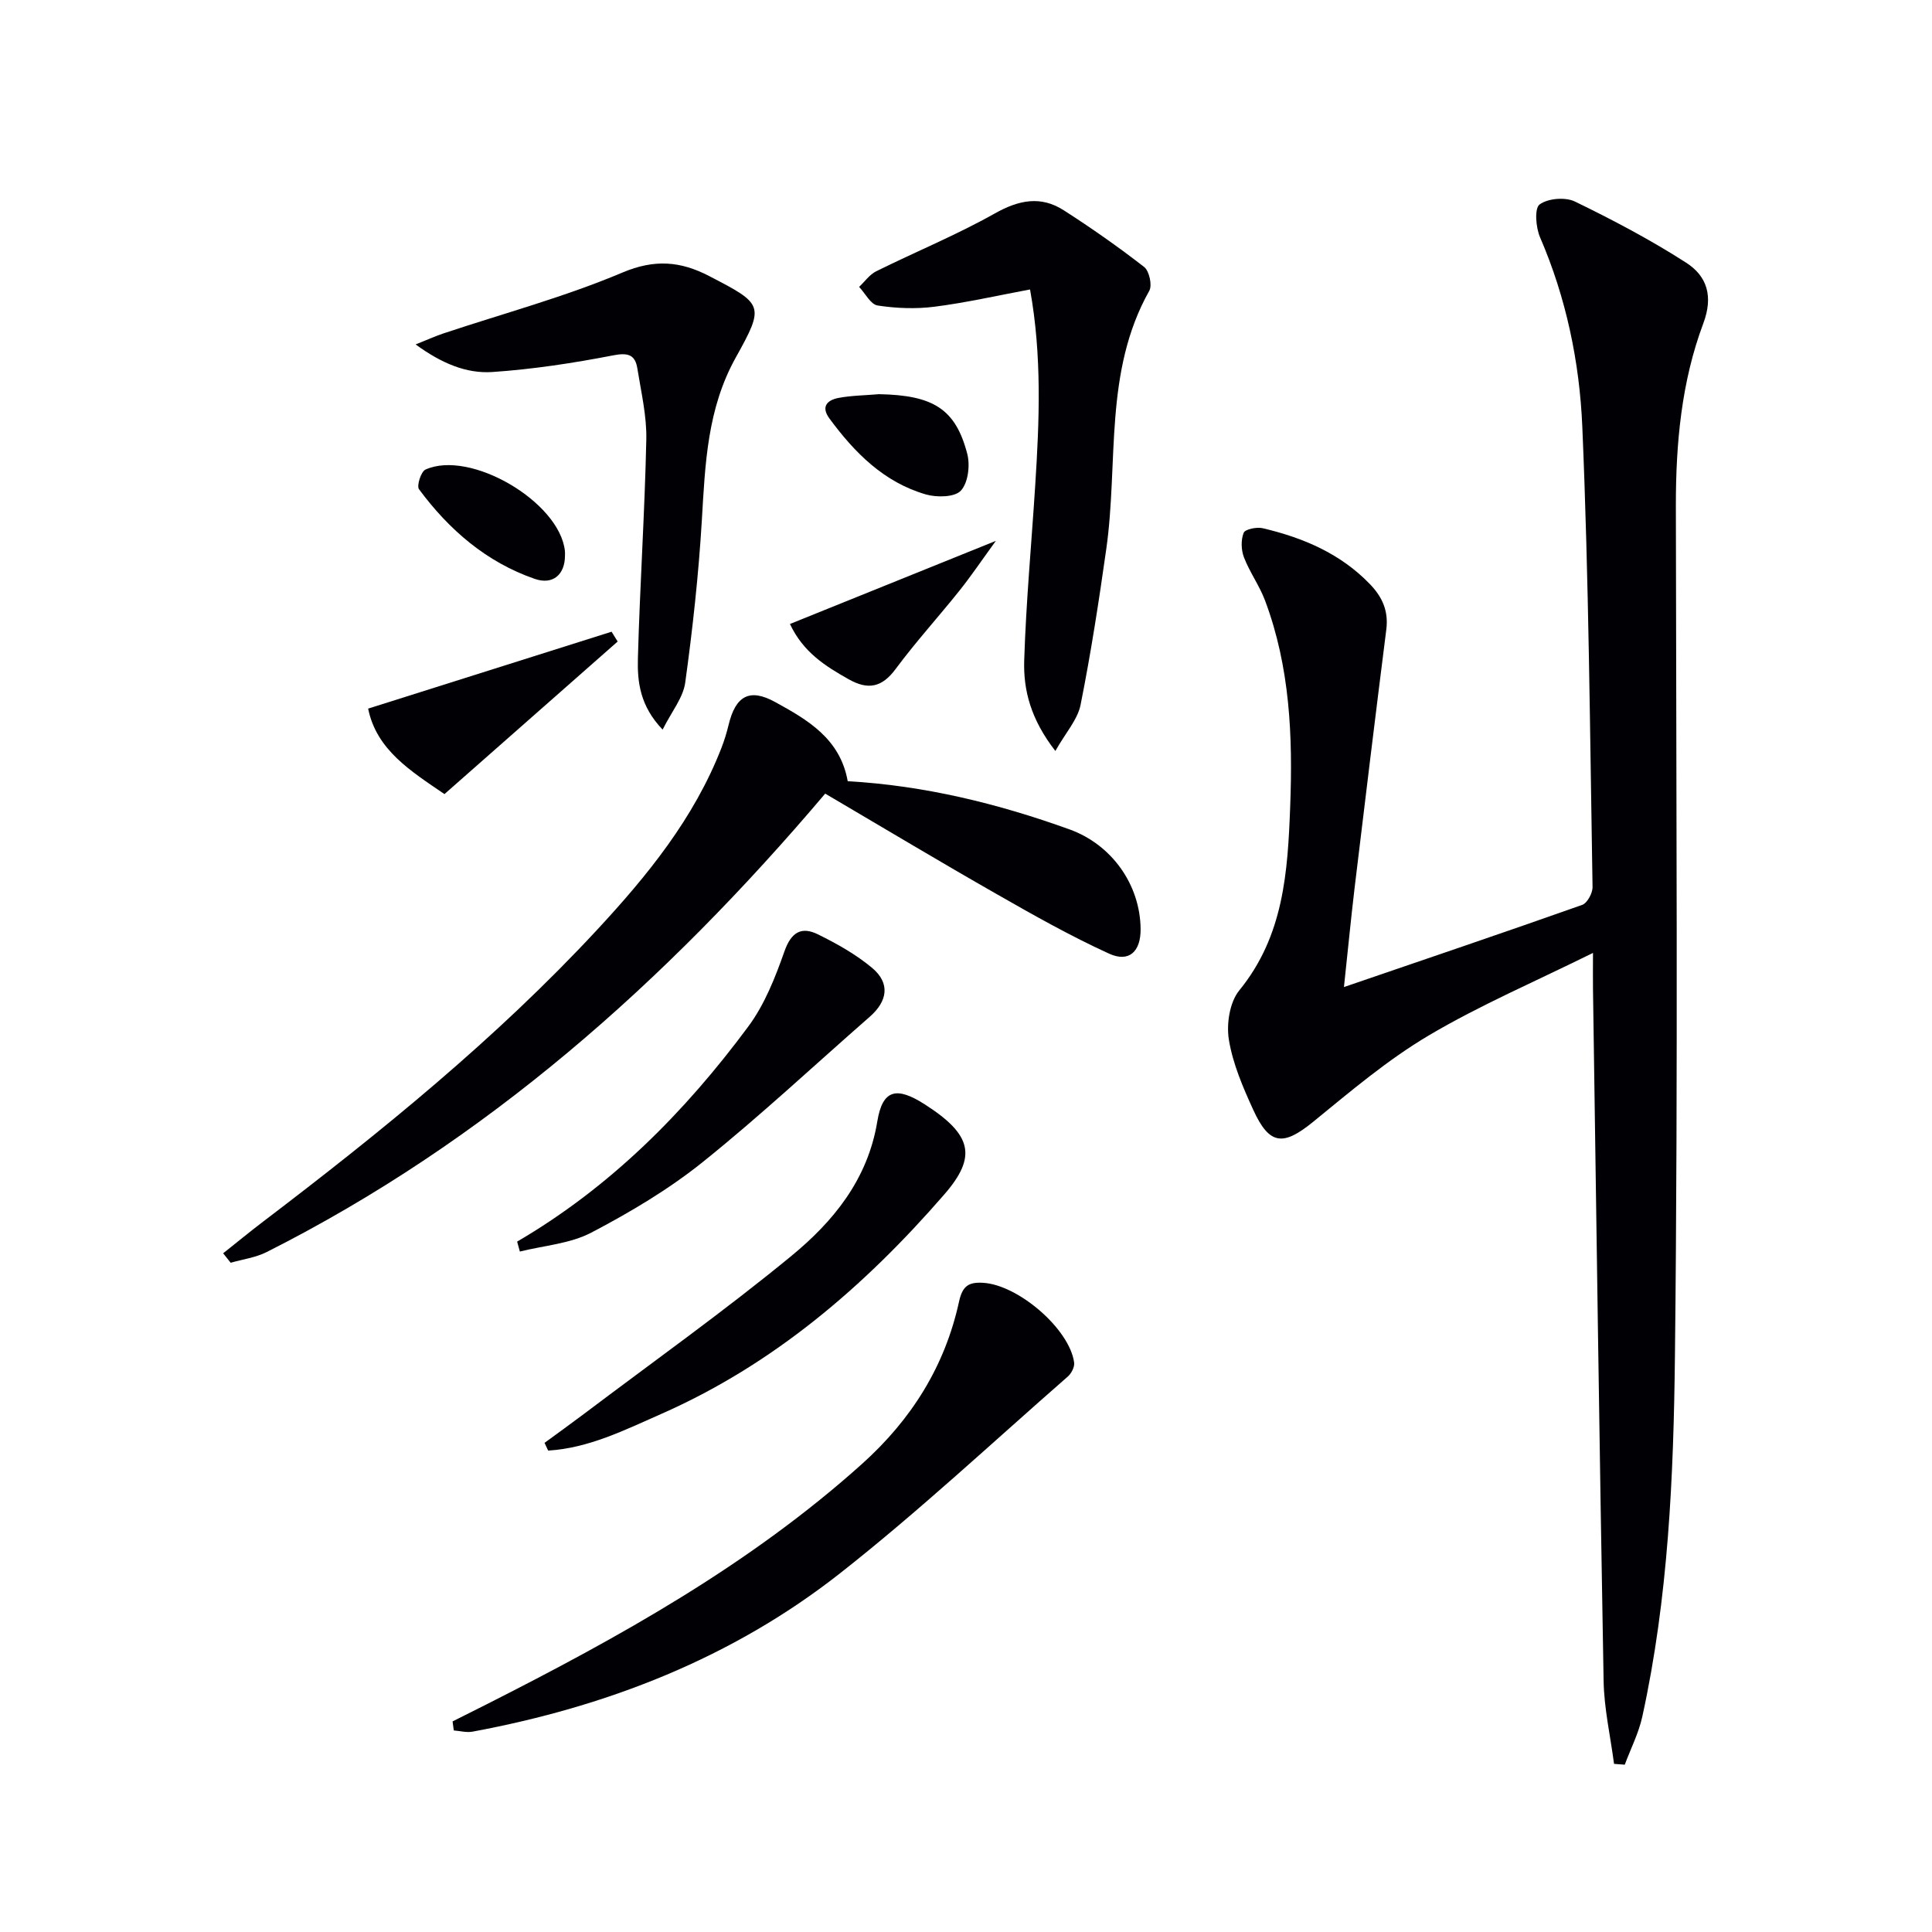
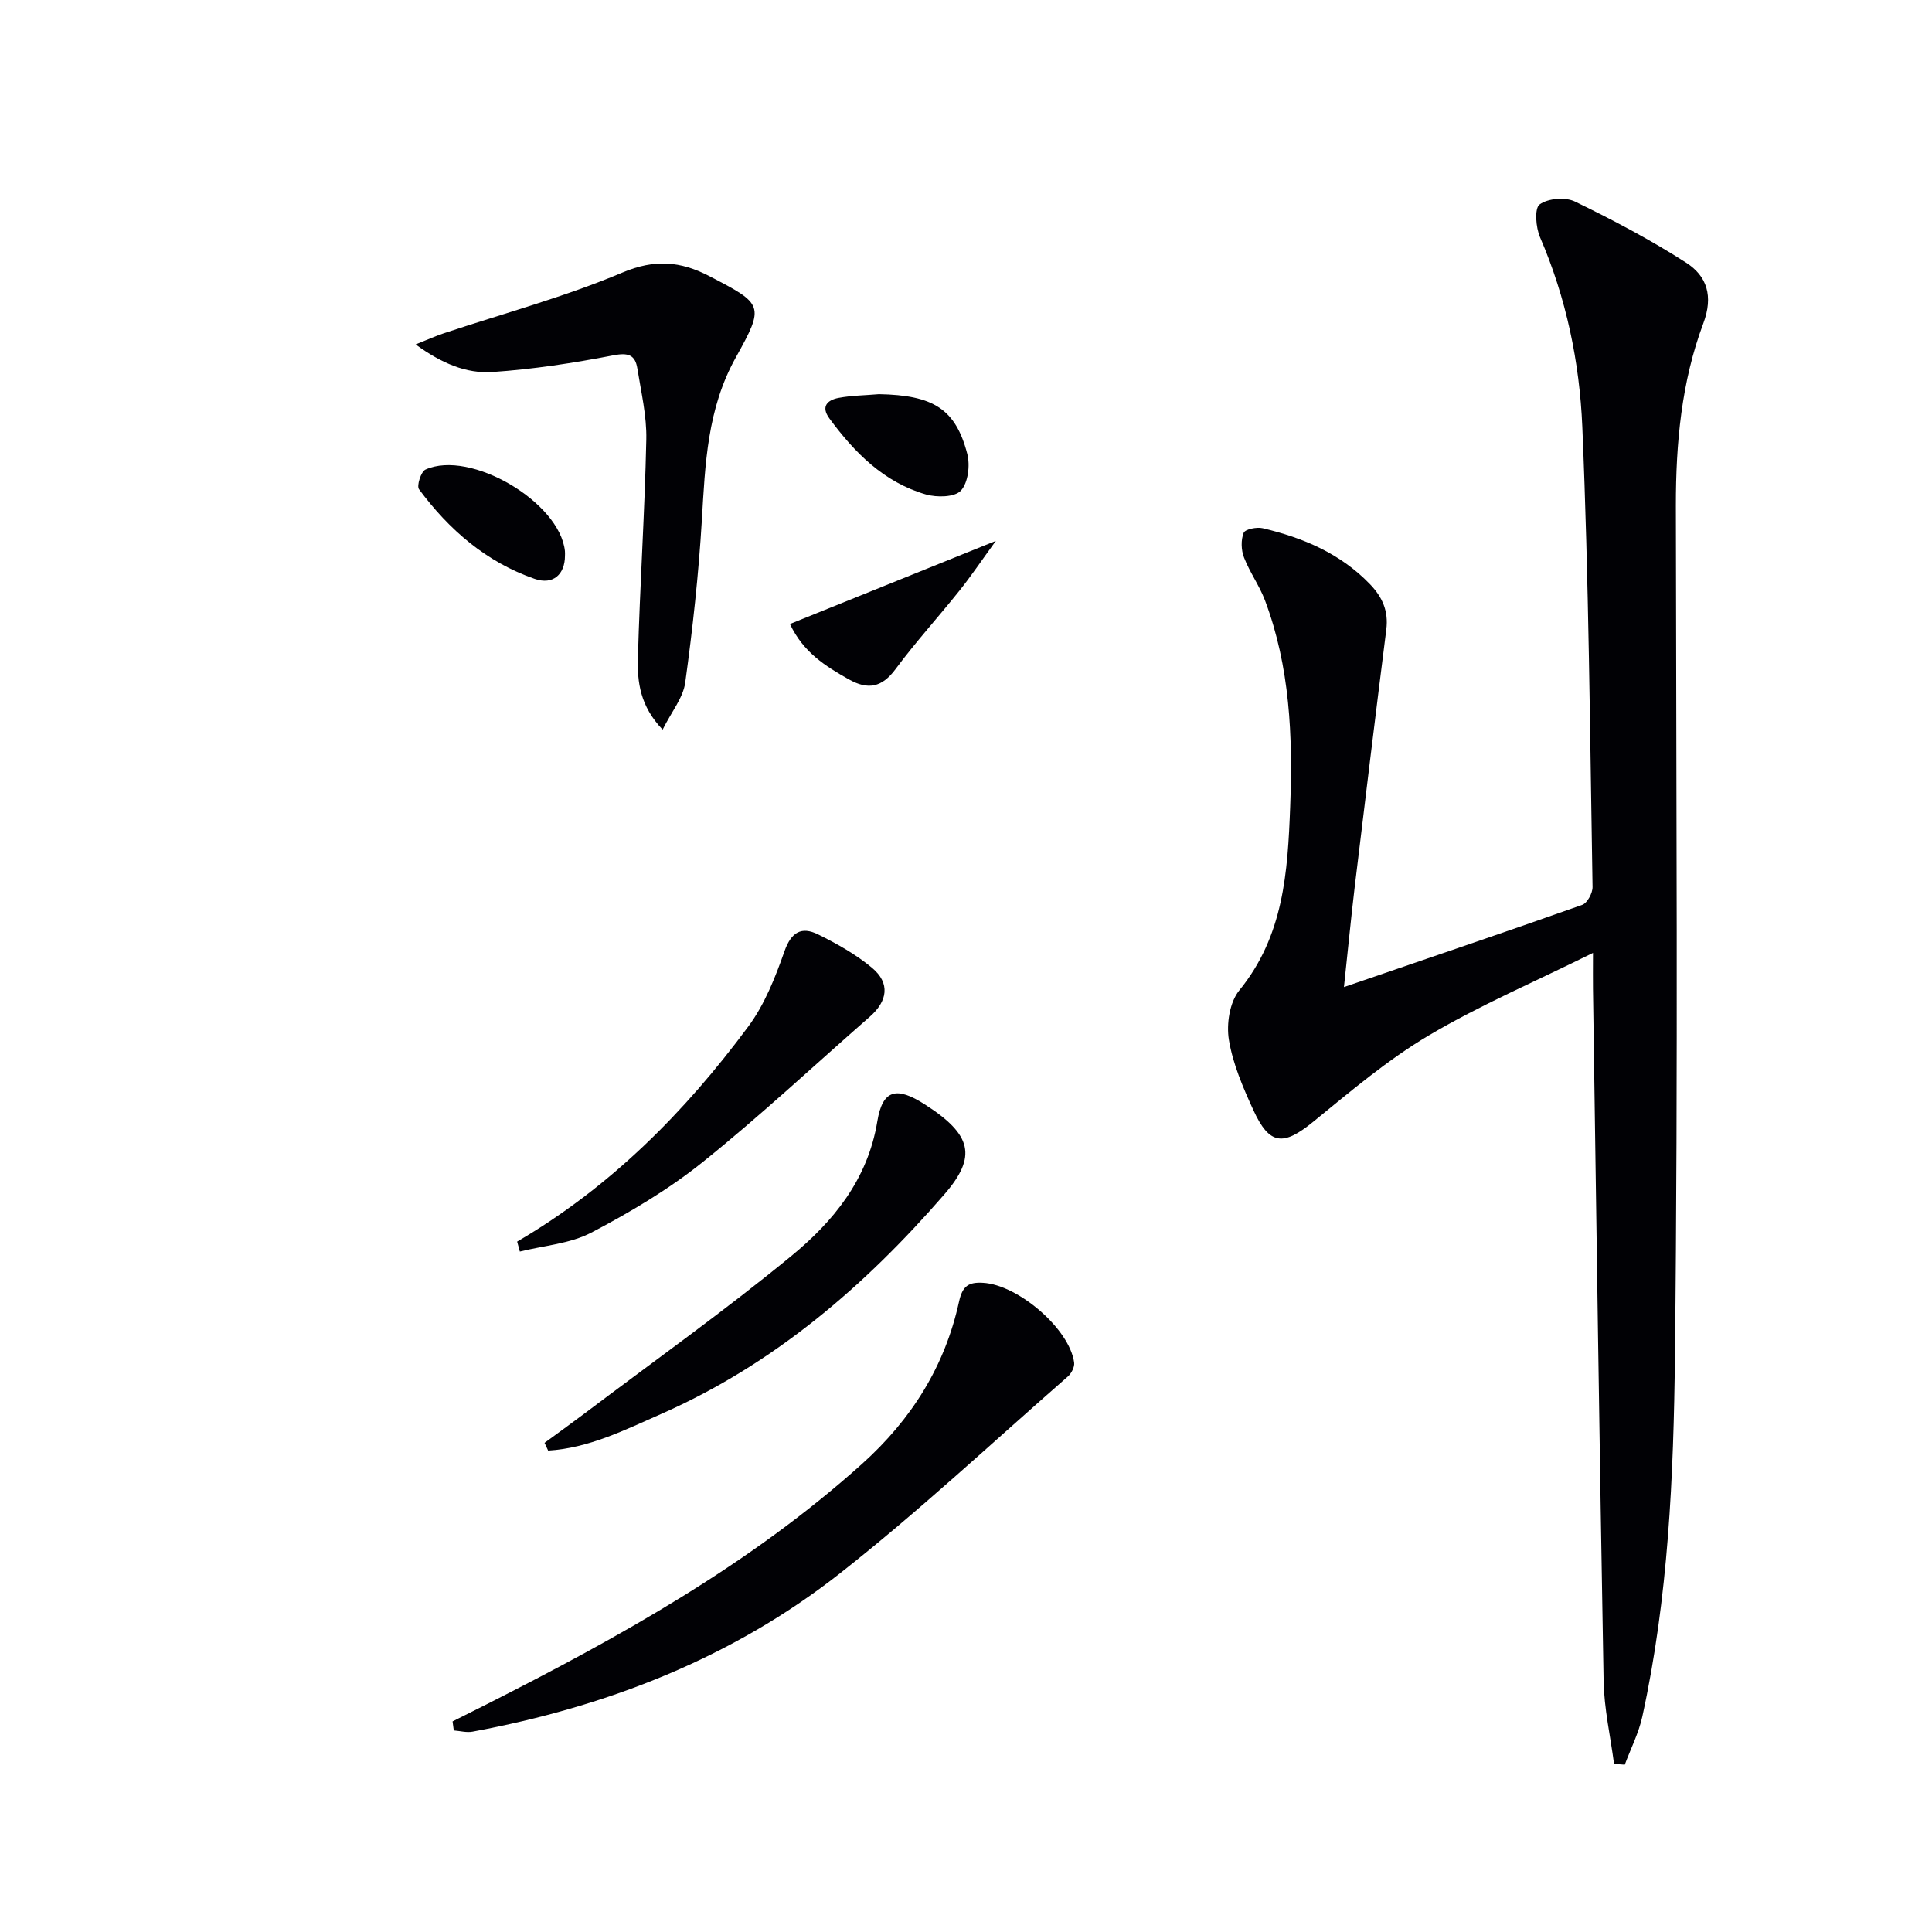
<svg xmlns="http://www.w3.org/2000/svg" enable-background="new 0 0 400 400" viewBox="0 0 400 400">
  <g fill="#010105">
    <path d="m278.25 204.36c17.08-5.85 33.24-11.32 49.32-17.01 1.05-.37 2.17-2.44 2.15-3.7-.54-31.77-.77-63.56-2.12-95.3-.57-13.38-3.33-26.68-8.75-39.22-.88-2.03-1.19-5.99-.09-6.8 1.72-1.27 5.32-1.57 7.32-.6 7.87 3.82 15.66 7.93 23.02 12.66 4.3 2.76 5.67 6.91 3.55 12.57-4.53 12.08-5.69 24.84-5.68 37.72.06 58.64.47 117.29-.19 175.92-.28 25.03-1.36 50.18-6.76 74.82-.75 3.41-2.4 6.63-3.63 9.94-.74-.06-1.48-.12-2.22-.17-.75-5.73-2.06-11.44-2.16-17.18-.86-47.76-1.5-95.53-2.2-143.29-.03-1.97 0-3.94 0-7.43-11.99 5.94-23.42 10.82-34.02 17.1-8.51 5.04-16.19 11.57-23.89 17.85-6.21 5.07-9.07 4.89-12.42-2.44-2.13-4.66-4.23-9.52-5.05-14.51-.54-3.27.15-7.79 2.15-10.24 9.2-11.28 10.03-24.45 10.54-38.08.55-14.57-.04-28.87-5.21-42.65-1.16-3.08-3.17-5.84-4.36-8.92-.59-1.53-.65-3.62-.06-5.09.3-.75 2.7-1.24 3.94-.95 8.35 1.97 16.07 5.22 22.2 11.58 2.6 2.7 3.87 5.59 3.39 9.4-2.25 17.78-4.41 35.57-6.55 53.36-.78 6.56-1.41 13.14-2.22 20.66z" />
-     <path d="m170.85 164.31c-33.15 39.13-70.3 72.04-115.63 94.91-2.28 1.15-4.96 1.5-7.46 2.22-.52-.65-1.04-1.3-1.56-1.96 2.76-2.19 5.48-4.43 8.28-6.56 24.41-18.57 48.2-37.85 69.12-60.39 10.44-11.25 20.1-23.12 25.76-37.67.6-1.54 1.09-3.14 1.48-4.75 1.45-6.04 4.33-7.69 9.65-4.76 6.7 3.68 13.45 7.56 15.02 16.39 15.79.89 31.05 4.61 45.93 9.98 8.76 3.16 14.62 11.46 14.71 20.6.05 4.65-2.36 7.02-6.51 5.13-7.96-3.63-15.63-7.96-23.24-12.31-11.83-6.74-23.5-13.75-35.55-20.83z" />
-     <path d="m218.5 155.48c-5.1-6.56-6.64-12.6-6.45-18.73.38-12.1 1.51-24.17 2.28-36.25.86-13.42 1.41-26.83-1.07-40.57-6.81 1.27-13.24 2.74-19.76 3.57-3.88.5-7.94.34-11.8-.25-1.44-.22-2.56-2.51-3.83-3.85 1.17-1.1 2.16-2.55 3.53-3.23 8.17-4.05 16.64-7.52 24.57-11.98 4.98-2.8 9.52-3.71 14.29-.64 5.7 3.66 11.27 7.56 16.62 11.72 1.06.82 1.71 3.79 1.07 4.93-9.45 16.77-6.37 35.56-8.9 53.42-1.53 10.81-3.19 21.62-5.33 32.32-.62 3.07-3.1 5.78-5.22 9.54z" />
    <path d="m93.7 356.4c2.31-1.16 4.61-2.3 6.91-3.47 27.64-13.99 54.61-28.96 77.87-49.85 10.26-9.22 17.16-20.23 20.08-33.6.71-3.25 1.99-4.06 4.95-3.89 7.25.39 17.93 9.53 18.88 16.52.12.9-.56 2.23-1.3 2.88-15.64 13.67-30.84 27.9-47.14 40.72-22.33 17.56-48.27 27.64-76.12 32.81-1.23.23-2.58-.15-3.88-.25-.07-.63-.16-1.25-.25-1.87z" />
    <path d="m86.05 71.31c2.52-1 4.11-1.73 5.76-2.28 12.39-4.13 25.08-7.54 37.08-12.61 6.67-2.82 12.04-2.32 17.89.71 11.26 5.84 11.6 6.04 5.56 16.88-5.92 10.62-6.34 22.06-7.03 33.69-.67 11.24-1.9 22.46-3.44 33.62-.43 3.14-2.82 6.01-4.68 9.74-4.7-4.9-5.25-9.9-5.12-14.75.41-15.1 1.42-30.19 1.74-45.29.11-4.89-1.07-9.83-1.85-14.72-.45-2.85-1.91-3.33-4.99-2.73-8.25 1.6-16.62 2.88-25 3.45-5.44.37-10.57-1.81-15.92-5.71z" />
    <path d="m112.74 298.73c2.74-2.01 5.5-3.99 8.21-6.03 14.32-10.81 28.96-21.22 42.81-32.6 8.75-7.18 15.9-15.87 17.88-27.94 1.09-6.63 4-7.25 9.83-3.51 9.79 6.28 10.86 10.79 4.04 18.64-16.52 19.04-35.34 35.2-58.65 45.47-7.52 3.31-14.97 7.06-23.37 7.57-.25-.53-.5-1.06-.75-1.6z" />
-     <path d="m107.07 257.06c19.3-11.28 34.71-26.79 47.87-44.55 3.37-4.55 5.57-10.14 7.47-15.54 1.41-4.01 3.54-5.2 6.96-3.51 3.93 1.94 7.86 4.14 11.2 6.94 3.79 3.18 3.19 6.89-.51 10.12-11.5 10.06-22.68 20.53-34.59 30.09-7.06 5.66-15.01 10.38-23.05 14.59-4.41 2.31-9.83 2.68-14.79 3.92-.2-.68-.38-1.37-.56-2.06z" />
-     <path d="m127.88 132.82c-11.87 10.46-23.74 20.91-35.86 31.59-6.99-4.78-14.07-9.14-15.8-17.7 16.96-5.35 33.68-10.63 50.4-15.92.42.68.84 1.36 1.26 2.03z" />
+     <path d="m107.07 257.06c19.3-11.28 34.71-26.79 47.87-44.55 3.37-4.55 5.57-10.14 7.47-15.54 1.41-4.01 3.54-5.2 6.96-3.51 3.93 1.94 7.86 4.14 11.2 6.94 3.79 3.18 3.19 6.89-.51 10.12-11.5 10.06-22.68 20.53-34.59 30.09-7.06 5.66-15.01 10.38-23.05 14.59-4.41 2.31-9.83 2.68-14.79 3.92-.2-.68-.38-1.37-.56-2.06" />
    <path d="m206.18 111.98c-2.93 4.03-5.1 7.26-7.53 10.3-4.35 5.45-9.07 10.63-13.22 16.23-2.85 3.85-5.73 4.38-9.73 2.12-4.81-2.71-9.39-5.57-12.15-11.44 13.85-5.58 27.5-11.1 42.63-17.21z" />
    <path d="m181.98 81.61c11.24.21 15.86 3.05 18.28 12.35.62 2.37.18 6-1.32 7.62-1.27 1.38-4.98 1.44-7.24.79-8.68-2.51-14.75-8.63-19.97-15.72-1.85-2.51-.39-3.82 1.85-4.26 2.75-.52 5.6-.53 8.4-.78z" />
    <path d="m116.97 115.08c-.01 3.82-2.45 6.09-6.26 4.77-10-3.46-17.74-10.15-23.96-18.56-.52-.7.41-3.65 1.34-4.07 9.3-4.2 27.79 6.72 28.87 16.86.04.33.01.67.01 1z" />
  </g>
</svg>